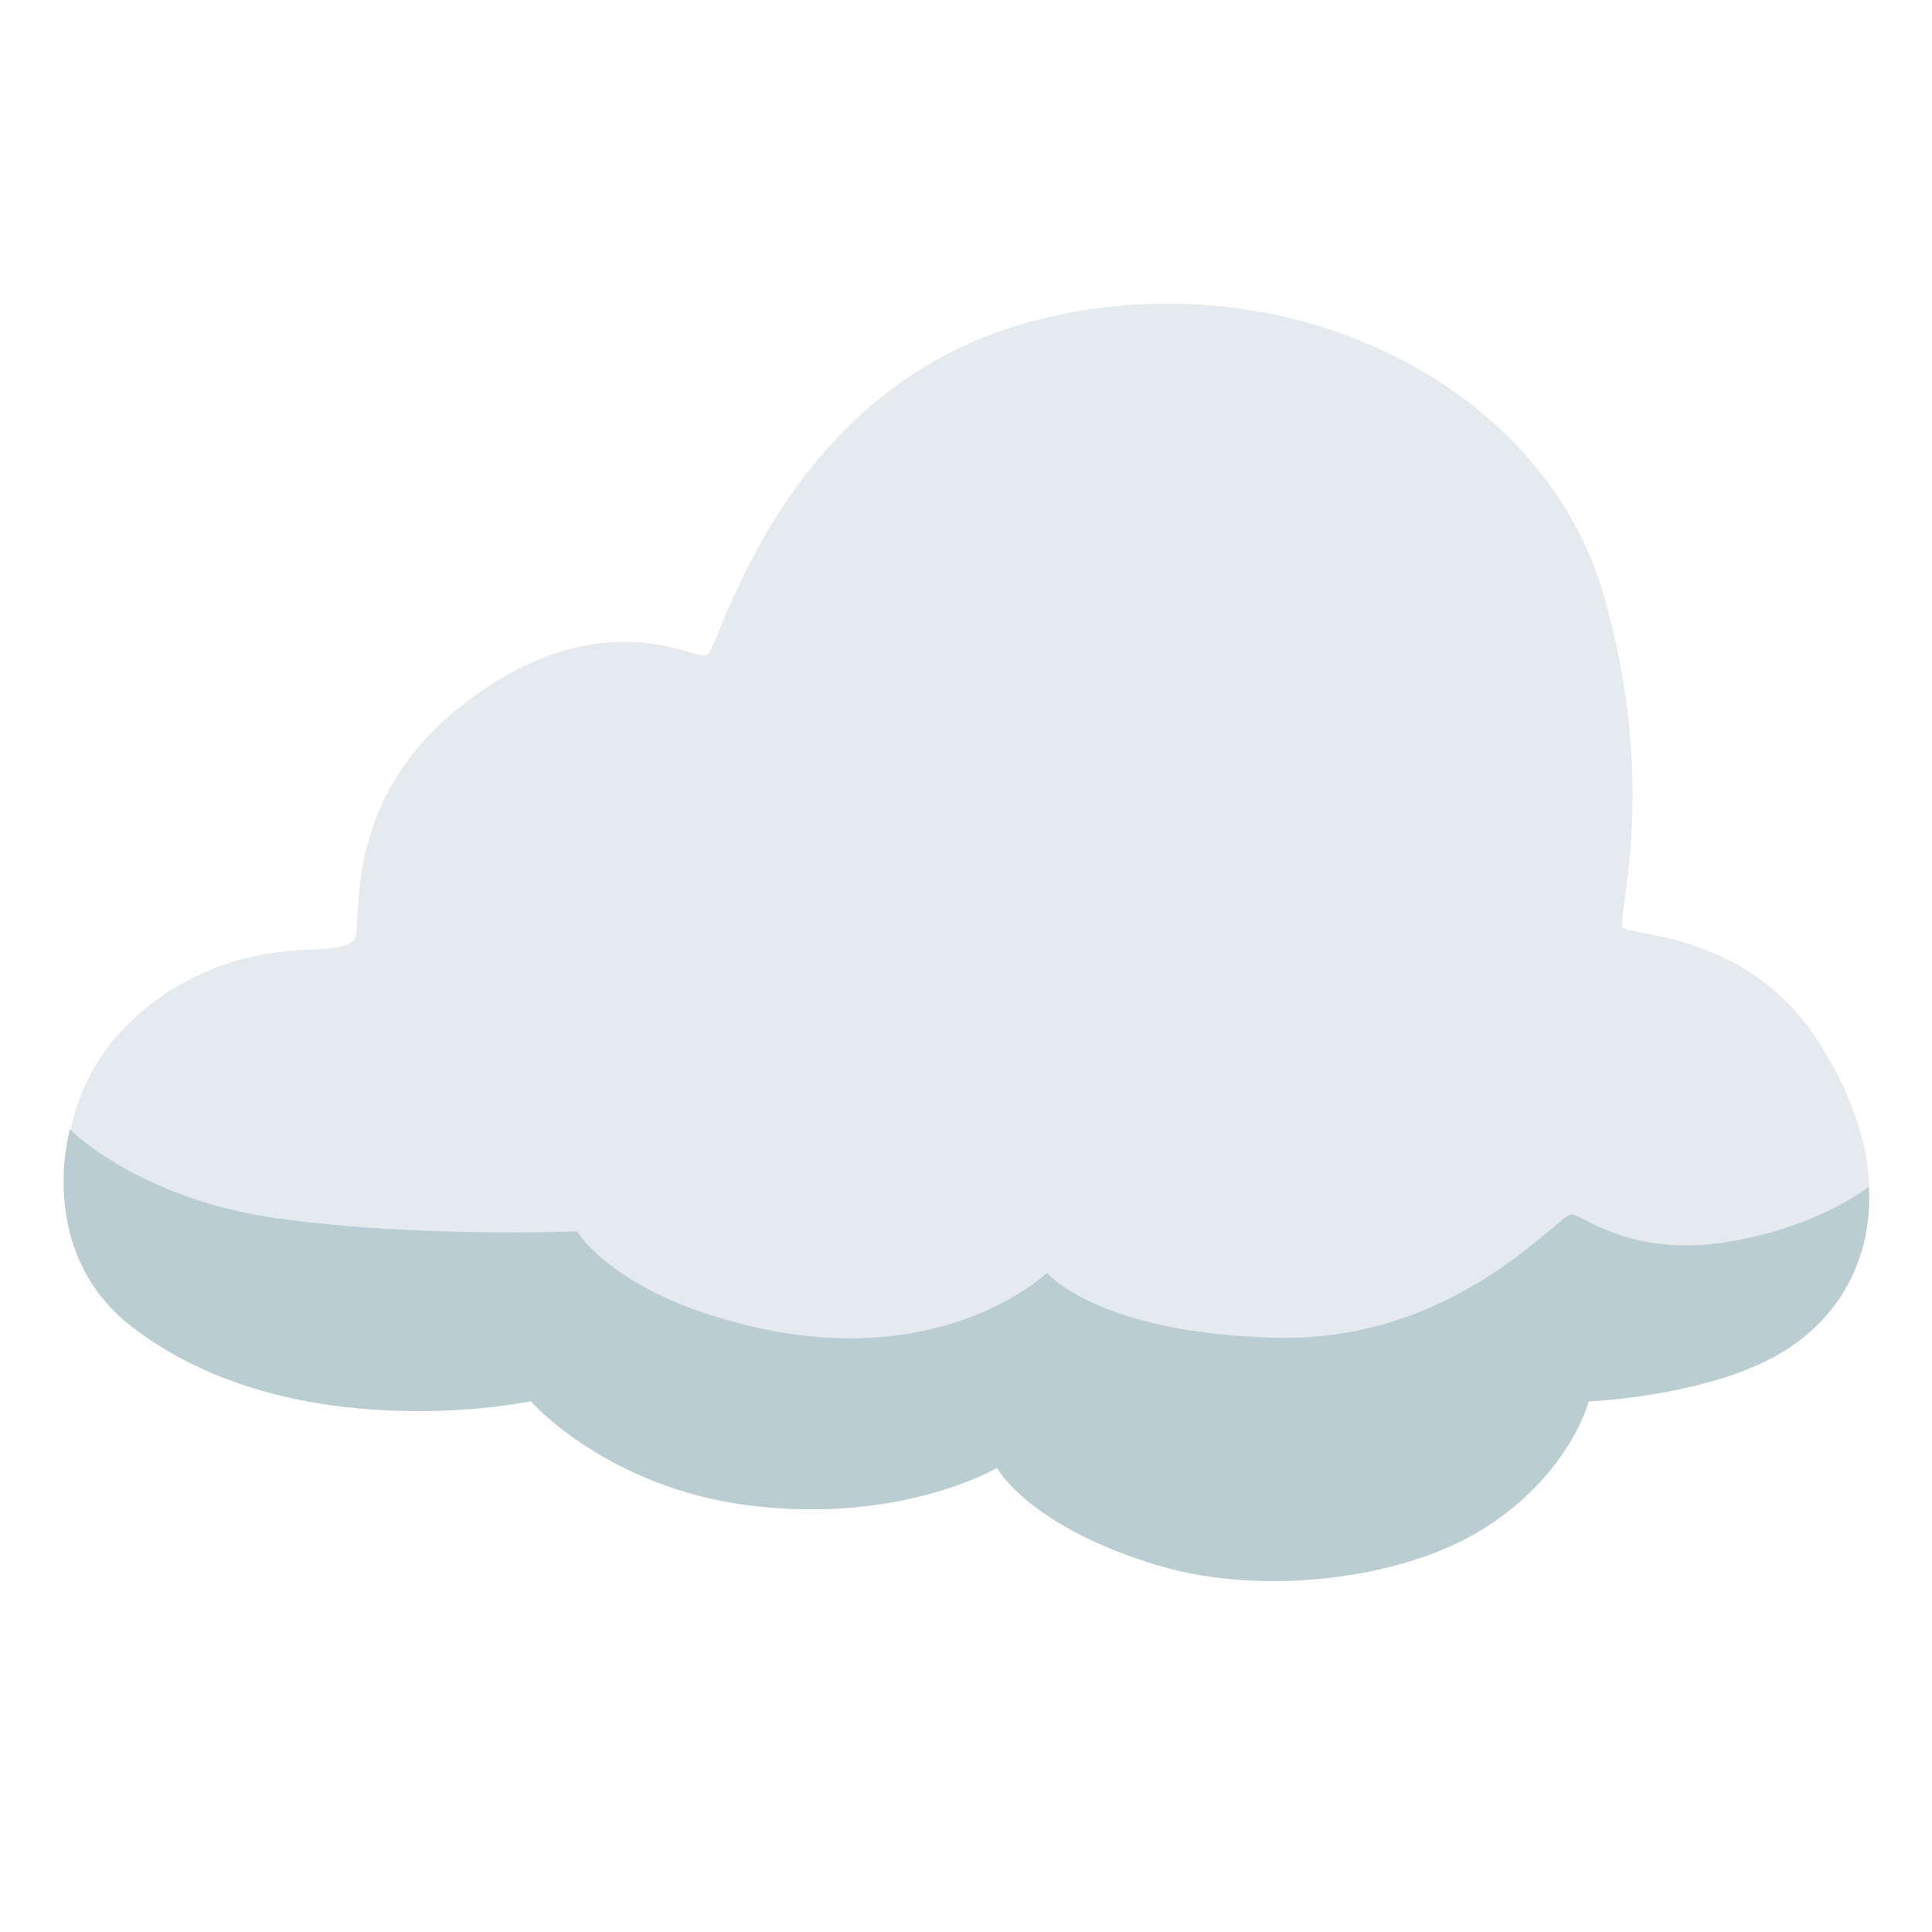
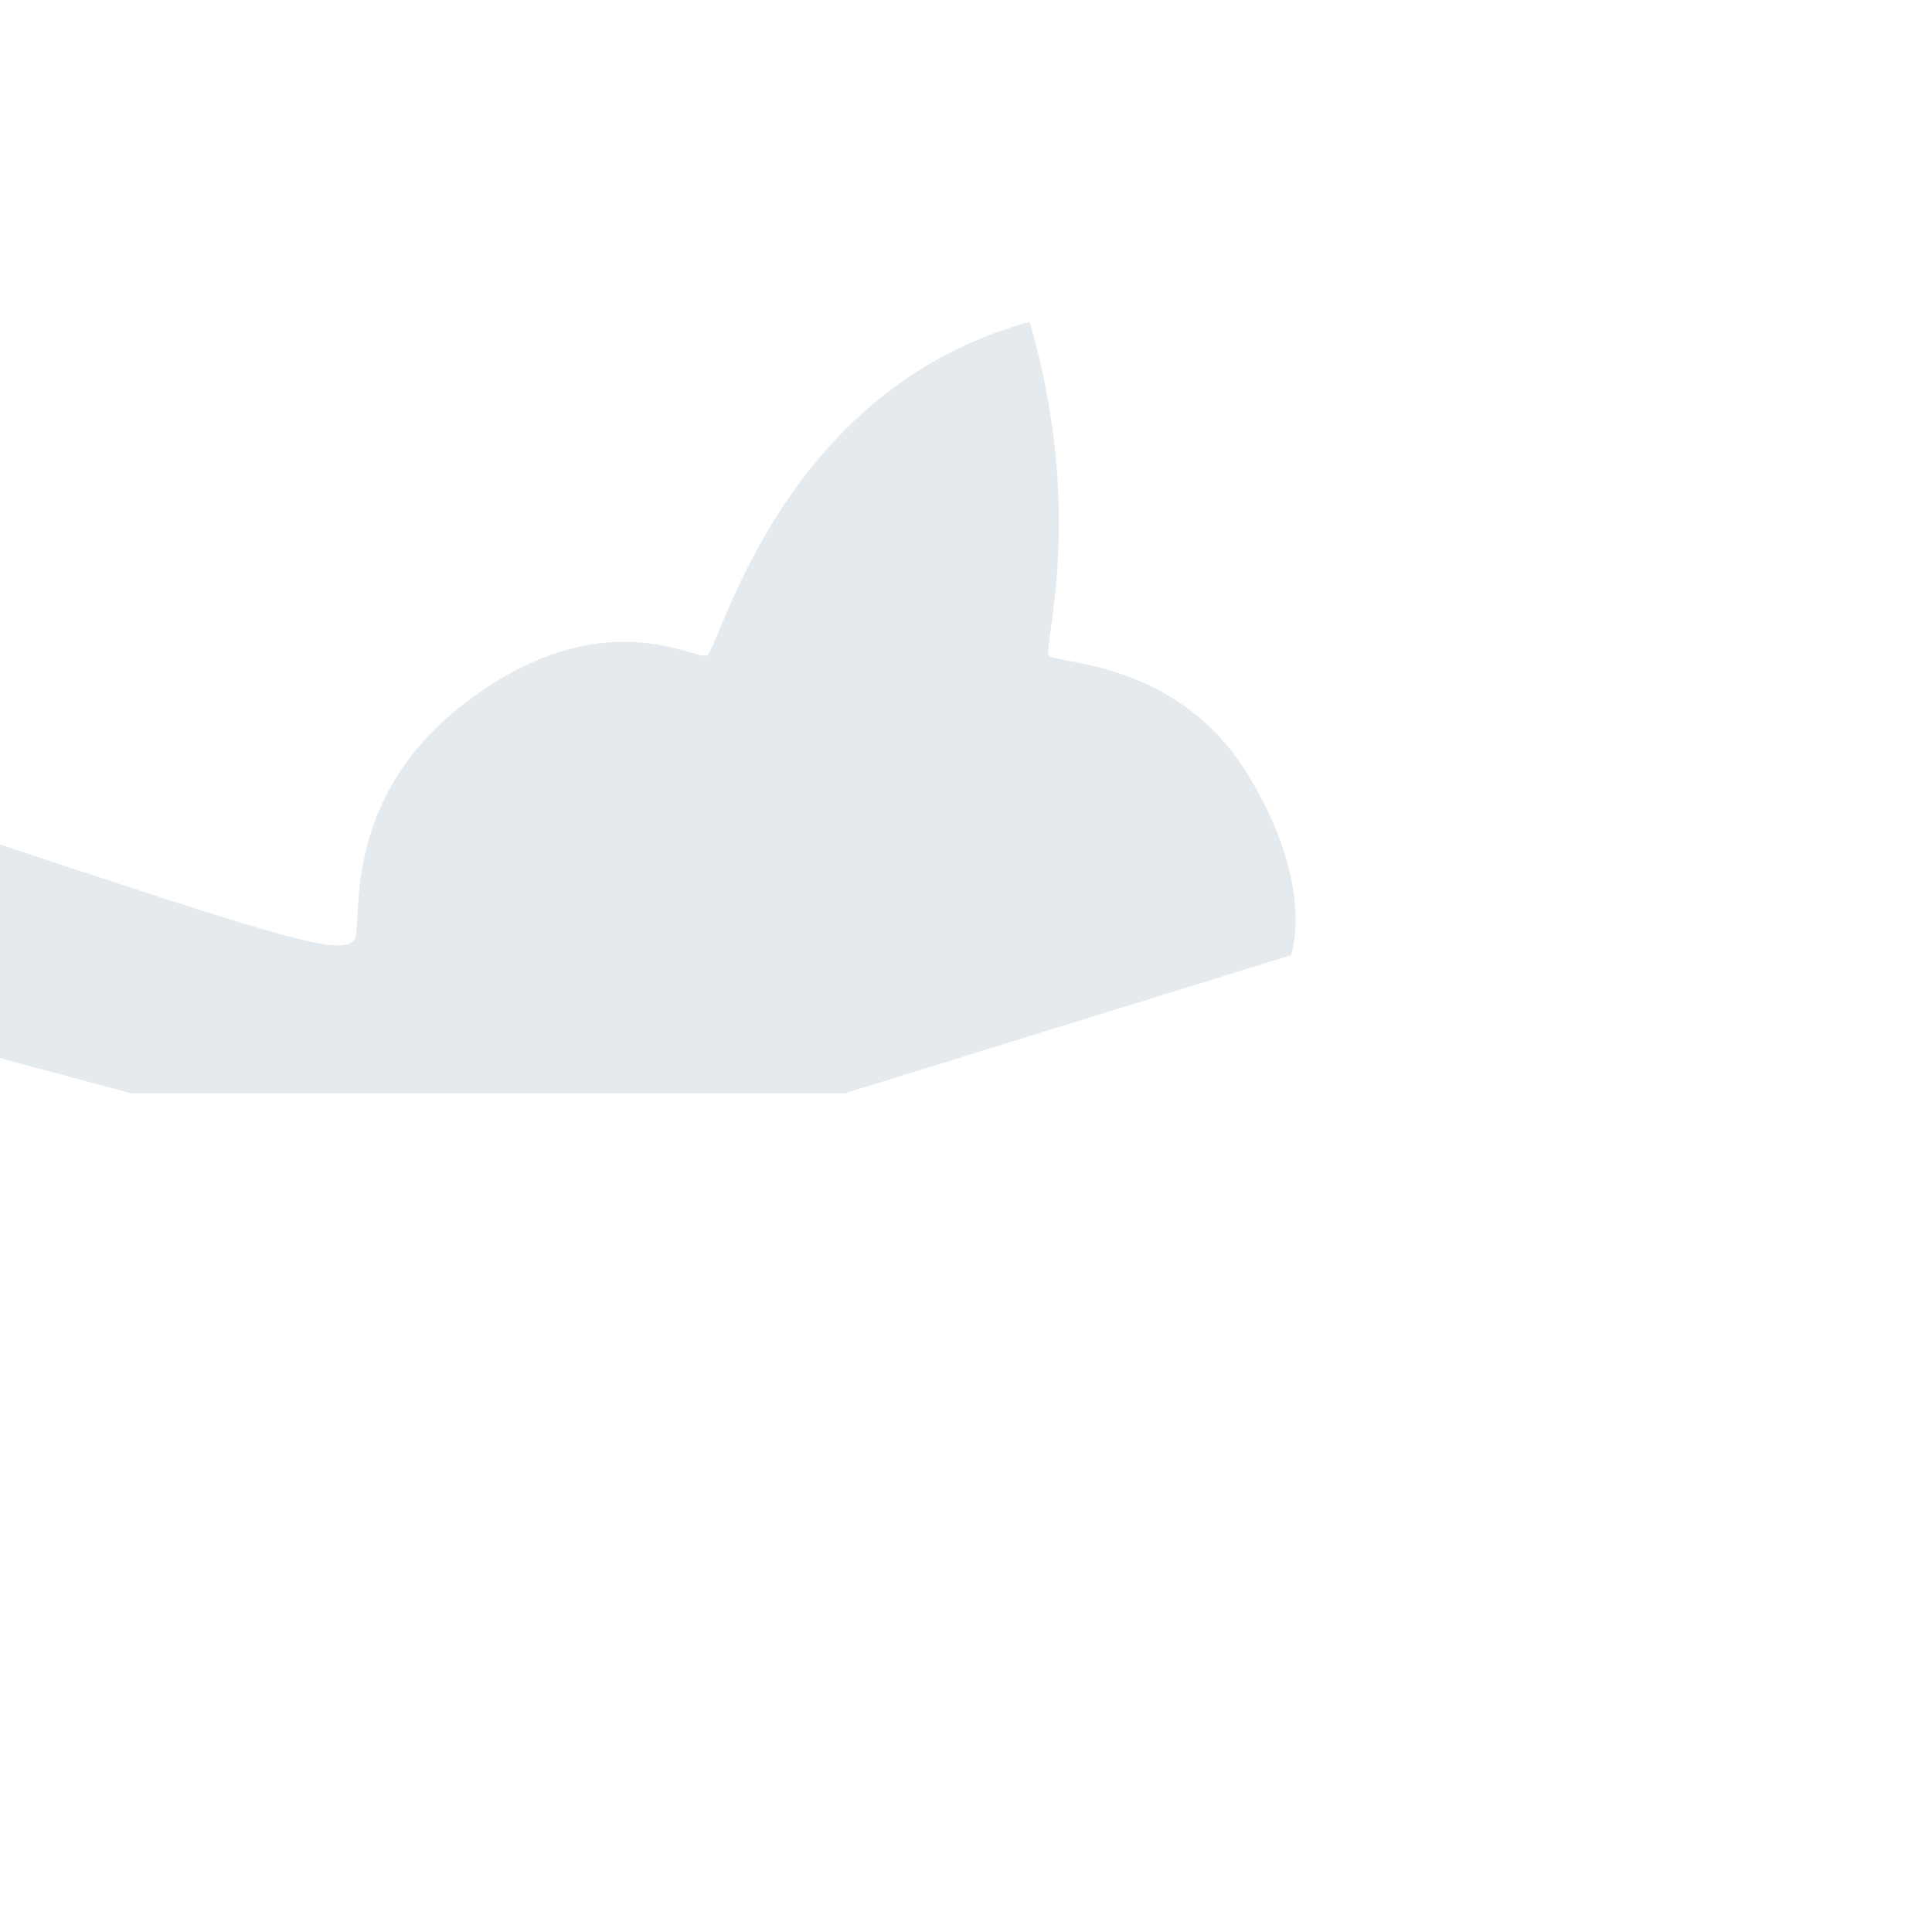
<svg xmlns="http://www.w3.org/2000/svg" version="1.1" id="Layer_2" x="0px" y="0px" viewBox="0 0 128 128" style="enable-background:new 0 0 128 128;" xml:space="preserve">
-   <path style="fill:#E4EAEE;" d="M23.45,62.3c0.72-0.72-1.27-9.29,7.6-15.91s14.92-2.67,15.77-2.96c0.84-0.28,4.79-17.6,21.4-22.1  s33.93,3.94,38.01,18.02c3.73,12.87,0.84,21.54,1.27,22.1c0.42,0.56,8.45,0.28,13.09,7.74s2.96,12.11,2.96,12.11l-29.56,9.15h-47.3  c0,0-41.67-10.98-42.09-12.95c-0.42-1.97,0.53-8.37,7.32-12.25C17.82,61.88,22.18,63.57,23.45,62.3z" />
-   <path style="fill:#BACDD2;" d="M35.16,92.84c0,0-15.78,3.3-26.45-4.96C2.29,82.9,4.63,74.83,4.63,74.83s4.6,4.65,13.89,5.91  c9.29,1.27,19.71,0.84,19.71,0.84s2.6,4.44,12.39,6.48c12.27,2.55,18.74-3.73,18.74-3.73s3.36,4.02,15.19,4.3  c11.83,0.28,18.46-7.98,19.57-8.17c0.56-0.09,3.82,2.87,10.28,1.83c6.15-0.99,9.39-3.66,9.39-3.66s0.89,6.62-5.3,10.7  c-4.83,3.18-13.23,3.52-13.23,3.52s-1.28,4.91-7.05,8.48c-5.36,3.33-14.6,4.44-21.44,2.4c-8.59-2.56-10.72-6.47-10.72-6.47  s-6.4,3.75-16.4,2.48C40.2,98.56,35.16,92.84,35.16,92.84z" />
+   <path style="fill:#E4EAEE;" d="M23.45,62.3c0.72-0.72-1.27-9.29,7.6-15.91s14.92-2.67,15.77-2.96c0.84-0.28,4.79-17.6,21.4-22.1  c3.73,12.87,0.84,21.54,1.27,22.1c0.42,0.56,8.45,0.28,13.09,7.74s2.96,12.11,2.96,12.11l-29.56,9.15h-47.3  c0,0-41.67-10.98-42.09-12.95c-0.42-1.97,0.53-8.37,7.32-12.25C17.82,61.88,22.18,63.57,23.45,62.3z" />
</svg>